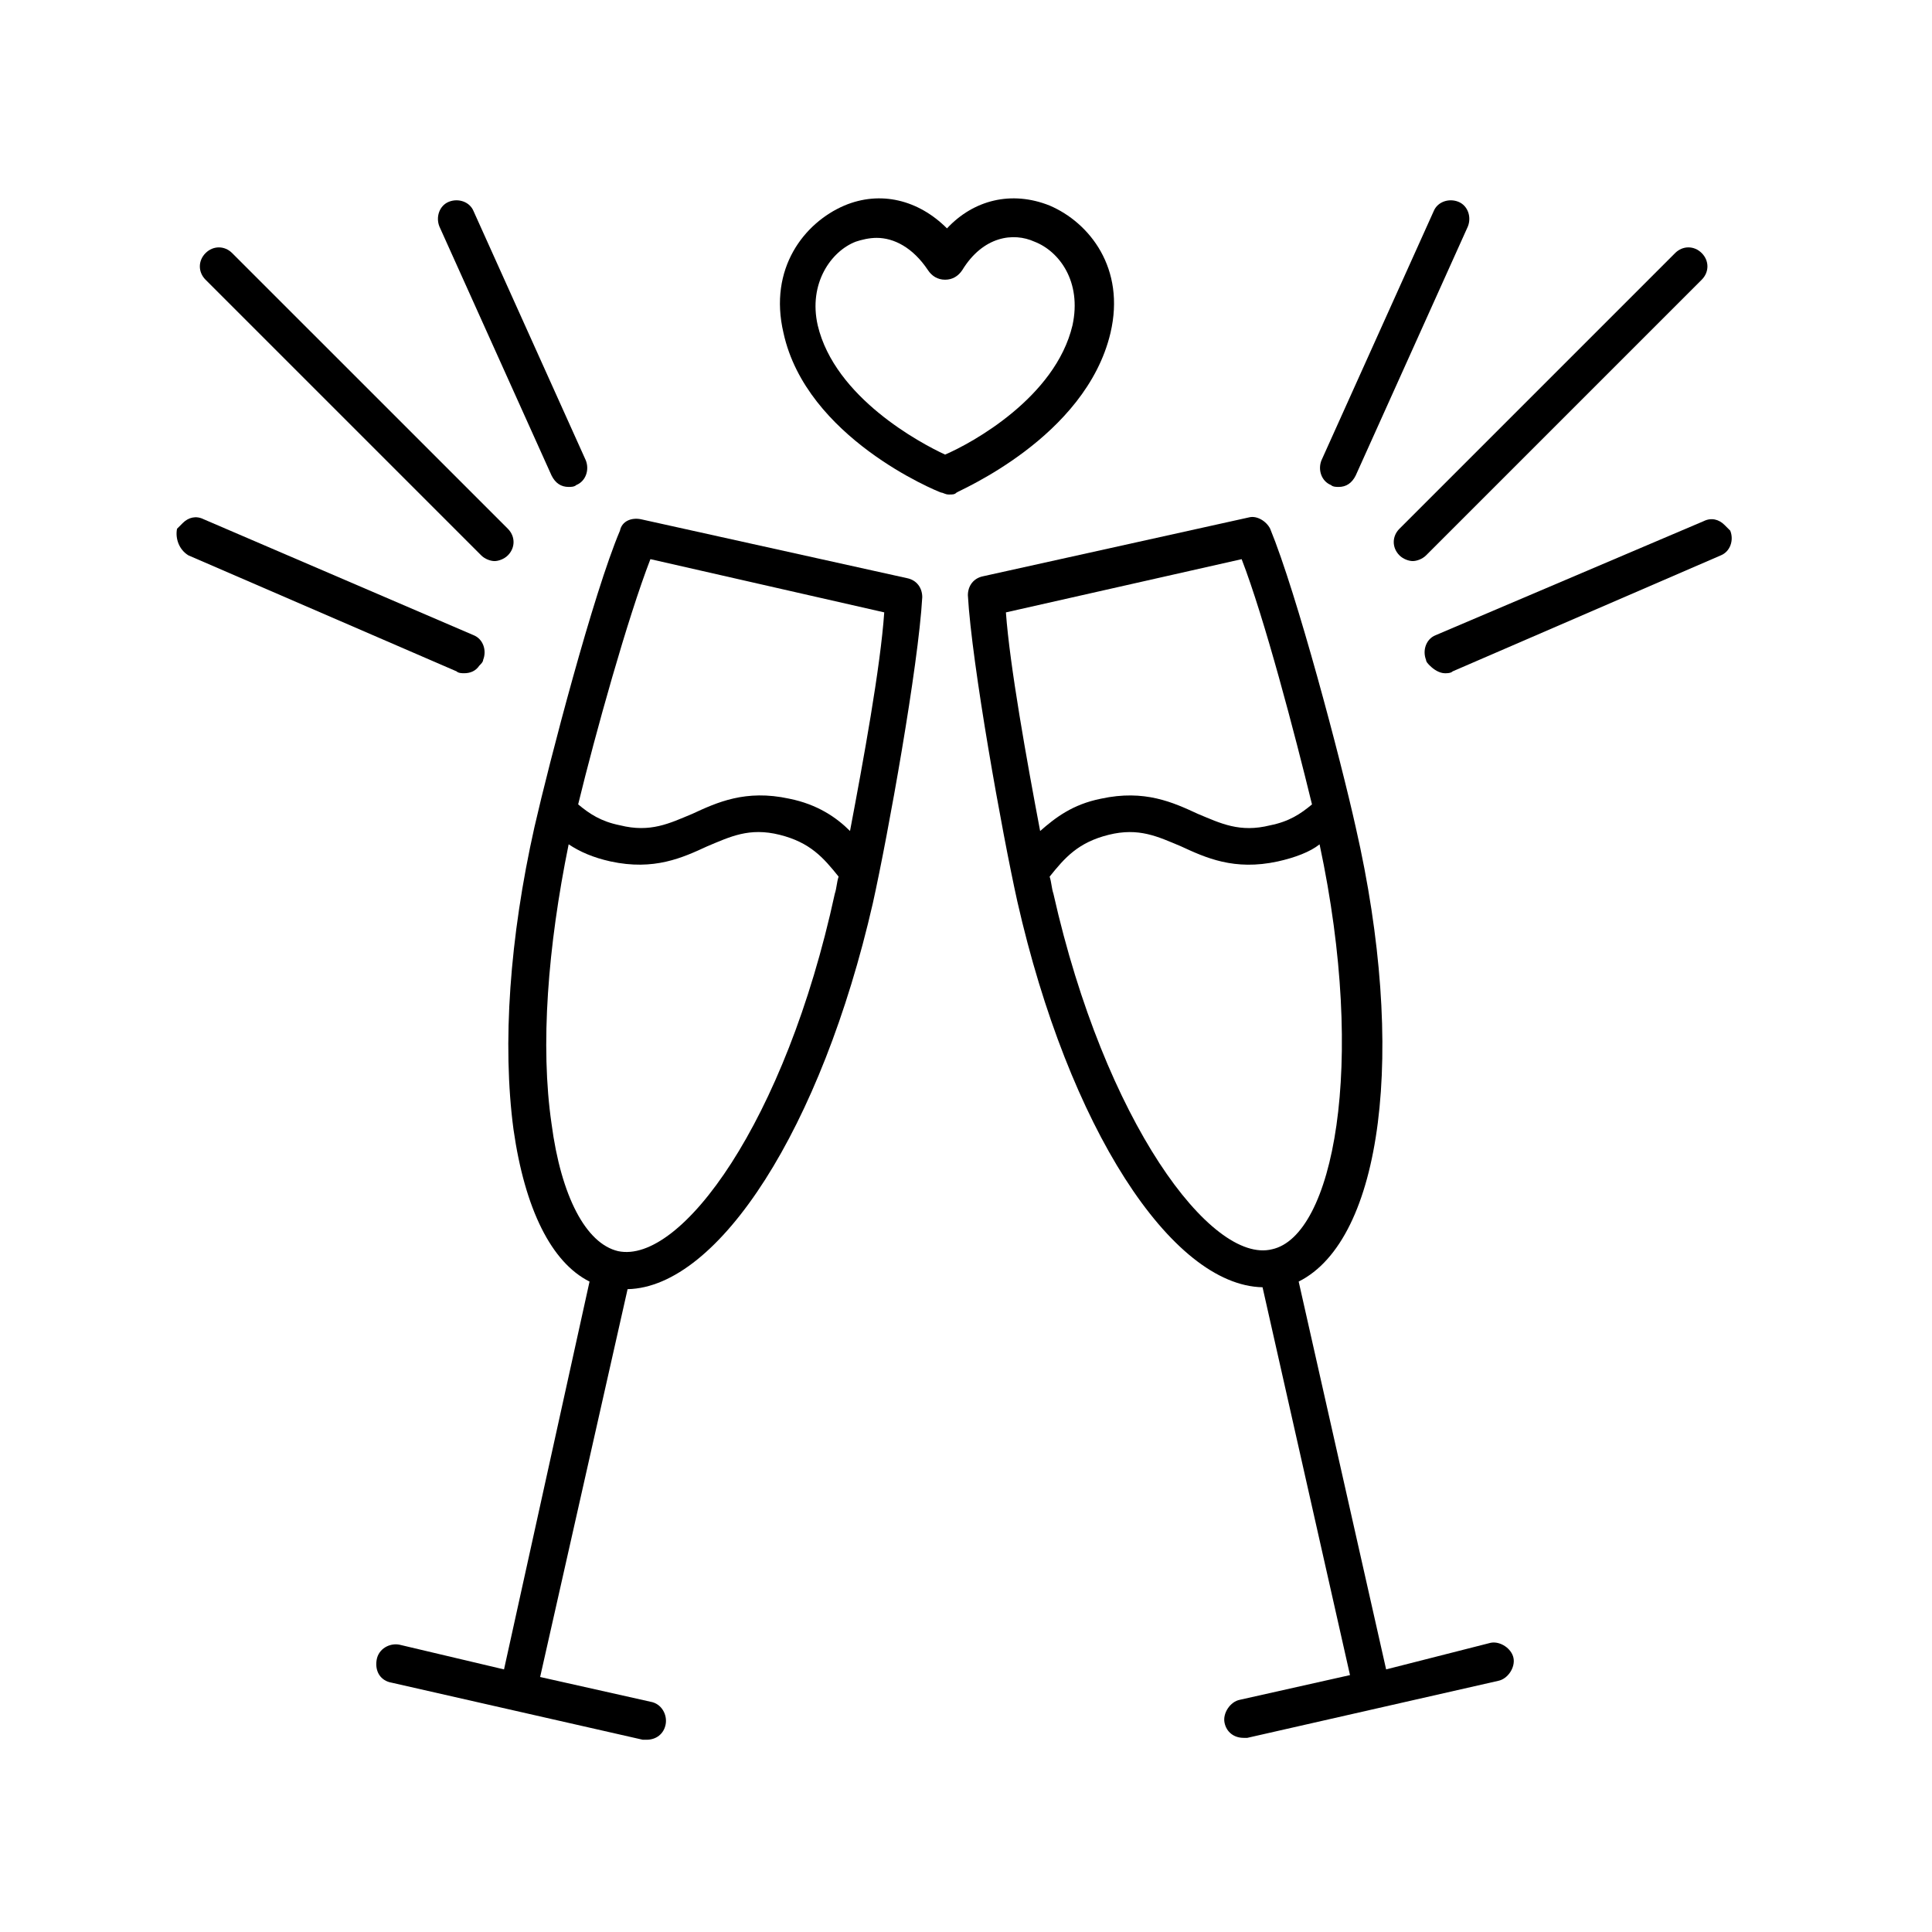
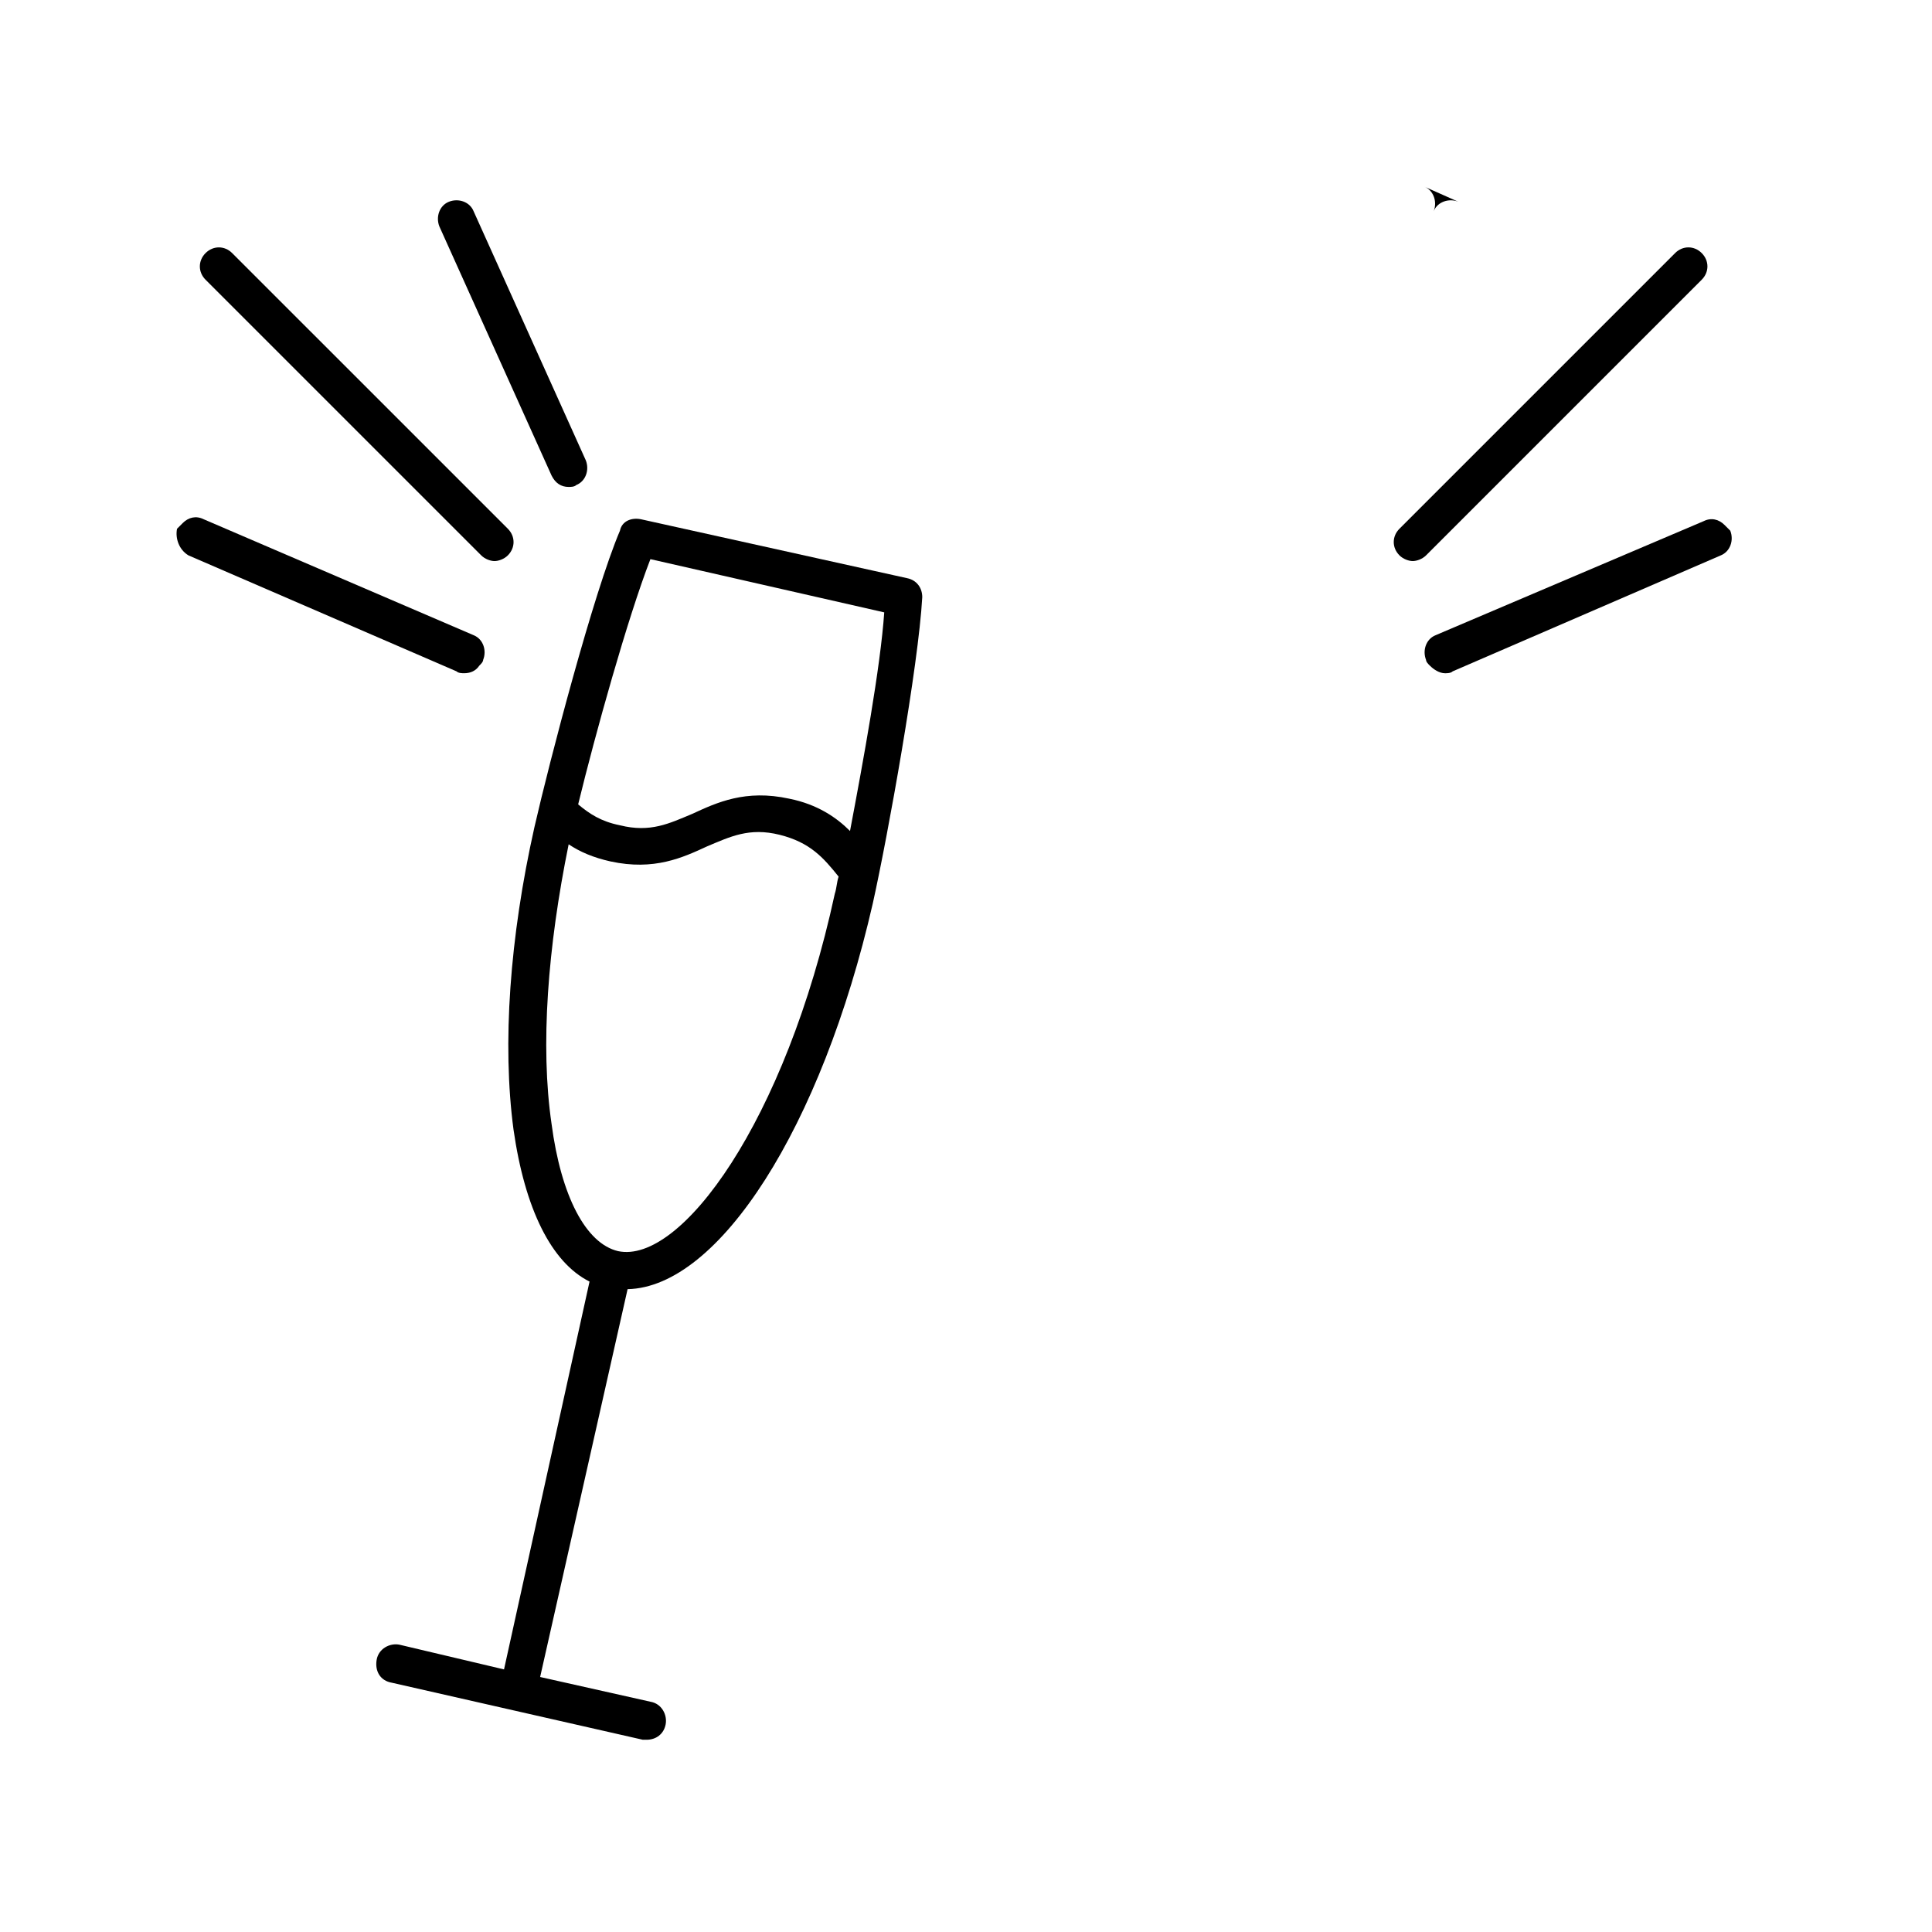
<svg xmlns="http://www.w3.org/2000/svg" fill="#000000" width="800px" height="800px" version="1.1" viewBox="144 144 512 512">
  <g>
-     <path d="m438.29 232.23c4.031-17.129-5.543-29.223-16.121-33.754-10.078-4.031-20.152-1.512-27.207 6.047-7.559-7.559-17.633-10.078-27.207-6.047-10.578 4.535-20.152 16.625-16.121 33.754 6.047 27.711 40.305 41.816 41.816 42.32 0.504 0 1.008 0.504 2.016 0.504 1.008 0 1.512 0 2.016-0.504 0.504-0.504 34.258-14.609 40.809-42.32zm-43.832 32.242c-6.551-3.023-29.223-15.113-33.754-34.258-2.519-11.082 3.527-19.648 10.078-22.168 1.512-0.504 3.527-1.008 5.543-1.008 4.535 0 9.574 2.519 13.602 8.566 1.008 1.512 2.519 2.519 4.535 2.519 2.016 0 3.527-1.008 4.535-2.519 5.543-9.07 13.602-10.078 19.145-7.559 6.551 2.519 12.594 10.578 10.078 22.168-4.543 19.145-26.707 31.234-33.762 34.258z" />
-     <path d="m503.28 363.22c-4.031-18.137-15.621-61.969-22.672-79.098-1.008-2.016-3.527-3.527-5.543-3.023l-70.535 15.617c-2.519 0.504-4.031 2.519-4.031 5.039 1.008 18.137 9.07 62.977 13.098 81.113 13.602 59.953 40.809 101.77 64.992 102.27l23.176 102.78-29.223 6.551c-2.519 0.504-4.535 3.527-4.031 6.047 0.504 2.519 2.519 4.031 5.039 4.031h1.008l66.504-15.113c2.519-0.504 4.535-3.527 4.031-6.047s-3.527-4.535-6.047-4.031l-27.707 7.051-23.176-102.78c22.168-11.082 28.719-60.957 15.117-120.41zm-30.23-71.035c6.047 15.617 14.105 46.352 18.641 64.992-3.023 2.519-6.047 4.535-11.082 5.539-8.062 2.016-13.098-0.504-19.145-3.023-6.551-3.023-14.105-6.551-25.695-4.031-7.559 1.512-12.09 5.039-16.121 8.566-3.527-18.641-8.062-43.832-9.07-57.938zm-49.879 88.672c-0.504-1.512-0.504-3.023-1.008-4.535 4.031-5.039 7.559-9.07 15.617-11.082 8.062-2.016 13.098 0.504 19.145 3.023 6.551 3.023 14.105 6.551 25.695 4.031 4.535-1.008 8.566-2.519 11.082-4.535 12.594 58.945 3.527 103.79-12.594 107.31-16.121 4.027-44.332-33.758-57.938-94.215z" />
    <path d="m249.86 579.86c-2.519-0.504-5.543 1.008-6.047 4.031s1.008 5.543 4.031 6.047l66.504 15.113h1.008c2.519 0 4.535-1.512 5.039-4.031 0.504-2.519-1.008-5.543-4.031-6.047l-29.223-6.551 23.176-102.78c24.184-0.504 51.387-42.824 64.992-102.27 4.031-18.137 12.09-62.977 13.098-81.113 0-2.519-1.512-4.535-4.031-5.039l-70.535-15.617c-2.519-0.504-5.039 0.504-5.543 3.023-7.055 16.625-18.641 60.961-22.672 78.594-6.551 29.223-8.566 57.434-5.543 80.105 3.023 21.16 10.078 35.266 20.152 40.305l-22.664 102.78zm66.504-287.68 61.969 14.105c-1.008 14.609-5.543 39.297-9.07 57.938-3.527-3.527-8.566-7.055-16.121-8.566-11.586-2.519-19.145 1.008-25.695 4.031-6.047 2.519-11.082 5.039-19.145 3.023-5.039-1.008-8.062-3.023-11.082-5.543 4.531-18.637 13.098-49.371 19.145-64.988zm-26.199 149.63c-3.023-20.656-1.008-46.855 4.535-74.059 3.023 2.016 6.551 3.527 11.082 4.535 11.586 2.519 19.145-1.008 25.695-4.031 6.047-2.519 11.082-5.039 19.145-3.023s11.586 6.047 15.617 11.082c-0.504 1.512-0.504 3.023-1.008 4.535-13.098 60.457-40.809 98.242-57.434 94.715-8.562-2.016-15.113-14.609-17.633-33.754z" />
    <path d="m587.92 211.07-73.051 73.051c-2.016 2.016-2.016 5.039 0 7.055 1.008 1.008 2.519 1.512 3.527 1.512 1.008 0 2.519-0.504 3.527-1.512l73.051-73.051c2.016-2.016 2.016-5.039 0-7.055-2.016-2.016-5.039-2.016-7.055 0z" />
-     <path d="m530.48 197.47c-2.519-1.008-5.543 0-6.551 2.519l-29.727 66c-1.008 2.519 0 5.543 2.519 6.551 0.504 0.504 1.512 0.504 2.016 0.504 2.016 0 3.527-1.008 4.535-3.023l29.727-66c1.008-2.523 0-5.543-2.519-6.551z" />
+     <path d="m530.48 197.47c-2.519-1.008-5.543 0-6.551 2.519l-29.727 66l29.727-66c1.008-2.523 0-5.543-2.519-6.551z" />
    <path d="m524.44 312.34c-2.519 1.008-3.527 4.031-2.519 6.551 0 0.504 0.504 1.008 1.008 1.512 1.008 1.008 2.519 2.016 4.031 2.016 0.504 0 1.512 0 2.016-0.504l71.039-30.73c2.519-1.008 3.527-4.031 2.519-6.551l-1.512-1.512c-1.512-1.512-3.527-2.016-5.543-1.008z" />
    <path d="m271.53 291.18c1.008 1.008 2.519 1.512 3.527 1.512 1.008 0 2.519-0.504 3.527-1.512 2.016-2.016 2.016-5.039 0-7.055l-73.055-73.051c-2.016-2.016-5.039-2.016-7.055 0-2.016 2.016-2.016 5.039 0 7.055z" />
    <path d="m290.17 270.02c1.008 2.016 2.519 3.023 4.535 3.023 0.504 0 1.512 0 2.016-0.504 2.519-1.008 3.527-4.031 2.519-6.551l-29.727-66c-1.008-2.519-4.031-3.527-6.551-2.519-2.519 1.008-3.527 4.031-2.519 6.551z" />
    <path d="m193.94 291.18 71.039 30.73c0.504 0.504 1.512 0.504 2.016 0.504 1.512 0 3.023-0.504 4.031-2.016 0.504-0.504 1.008-1.008 1.008-1.512 1.008-2.519 0-5.543-2.519-6.551l-71.543-30.73c-2.016-1.008-4.031-0.504-5.543 1.008-0.504 0.504-1.008 1.008-1.512 1.512-0.504 2.519 0.504 5.543 3.023 7.055z" />
  </g>
</svg>